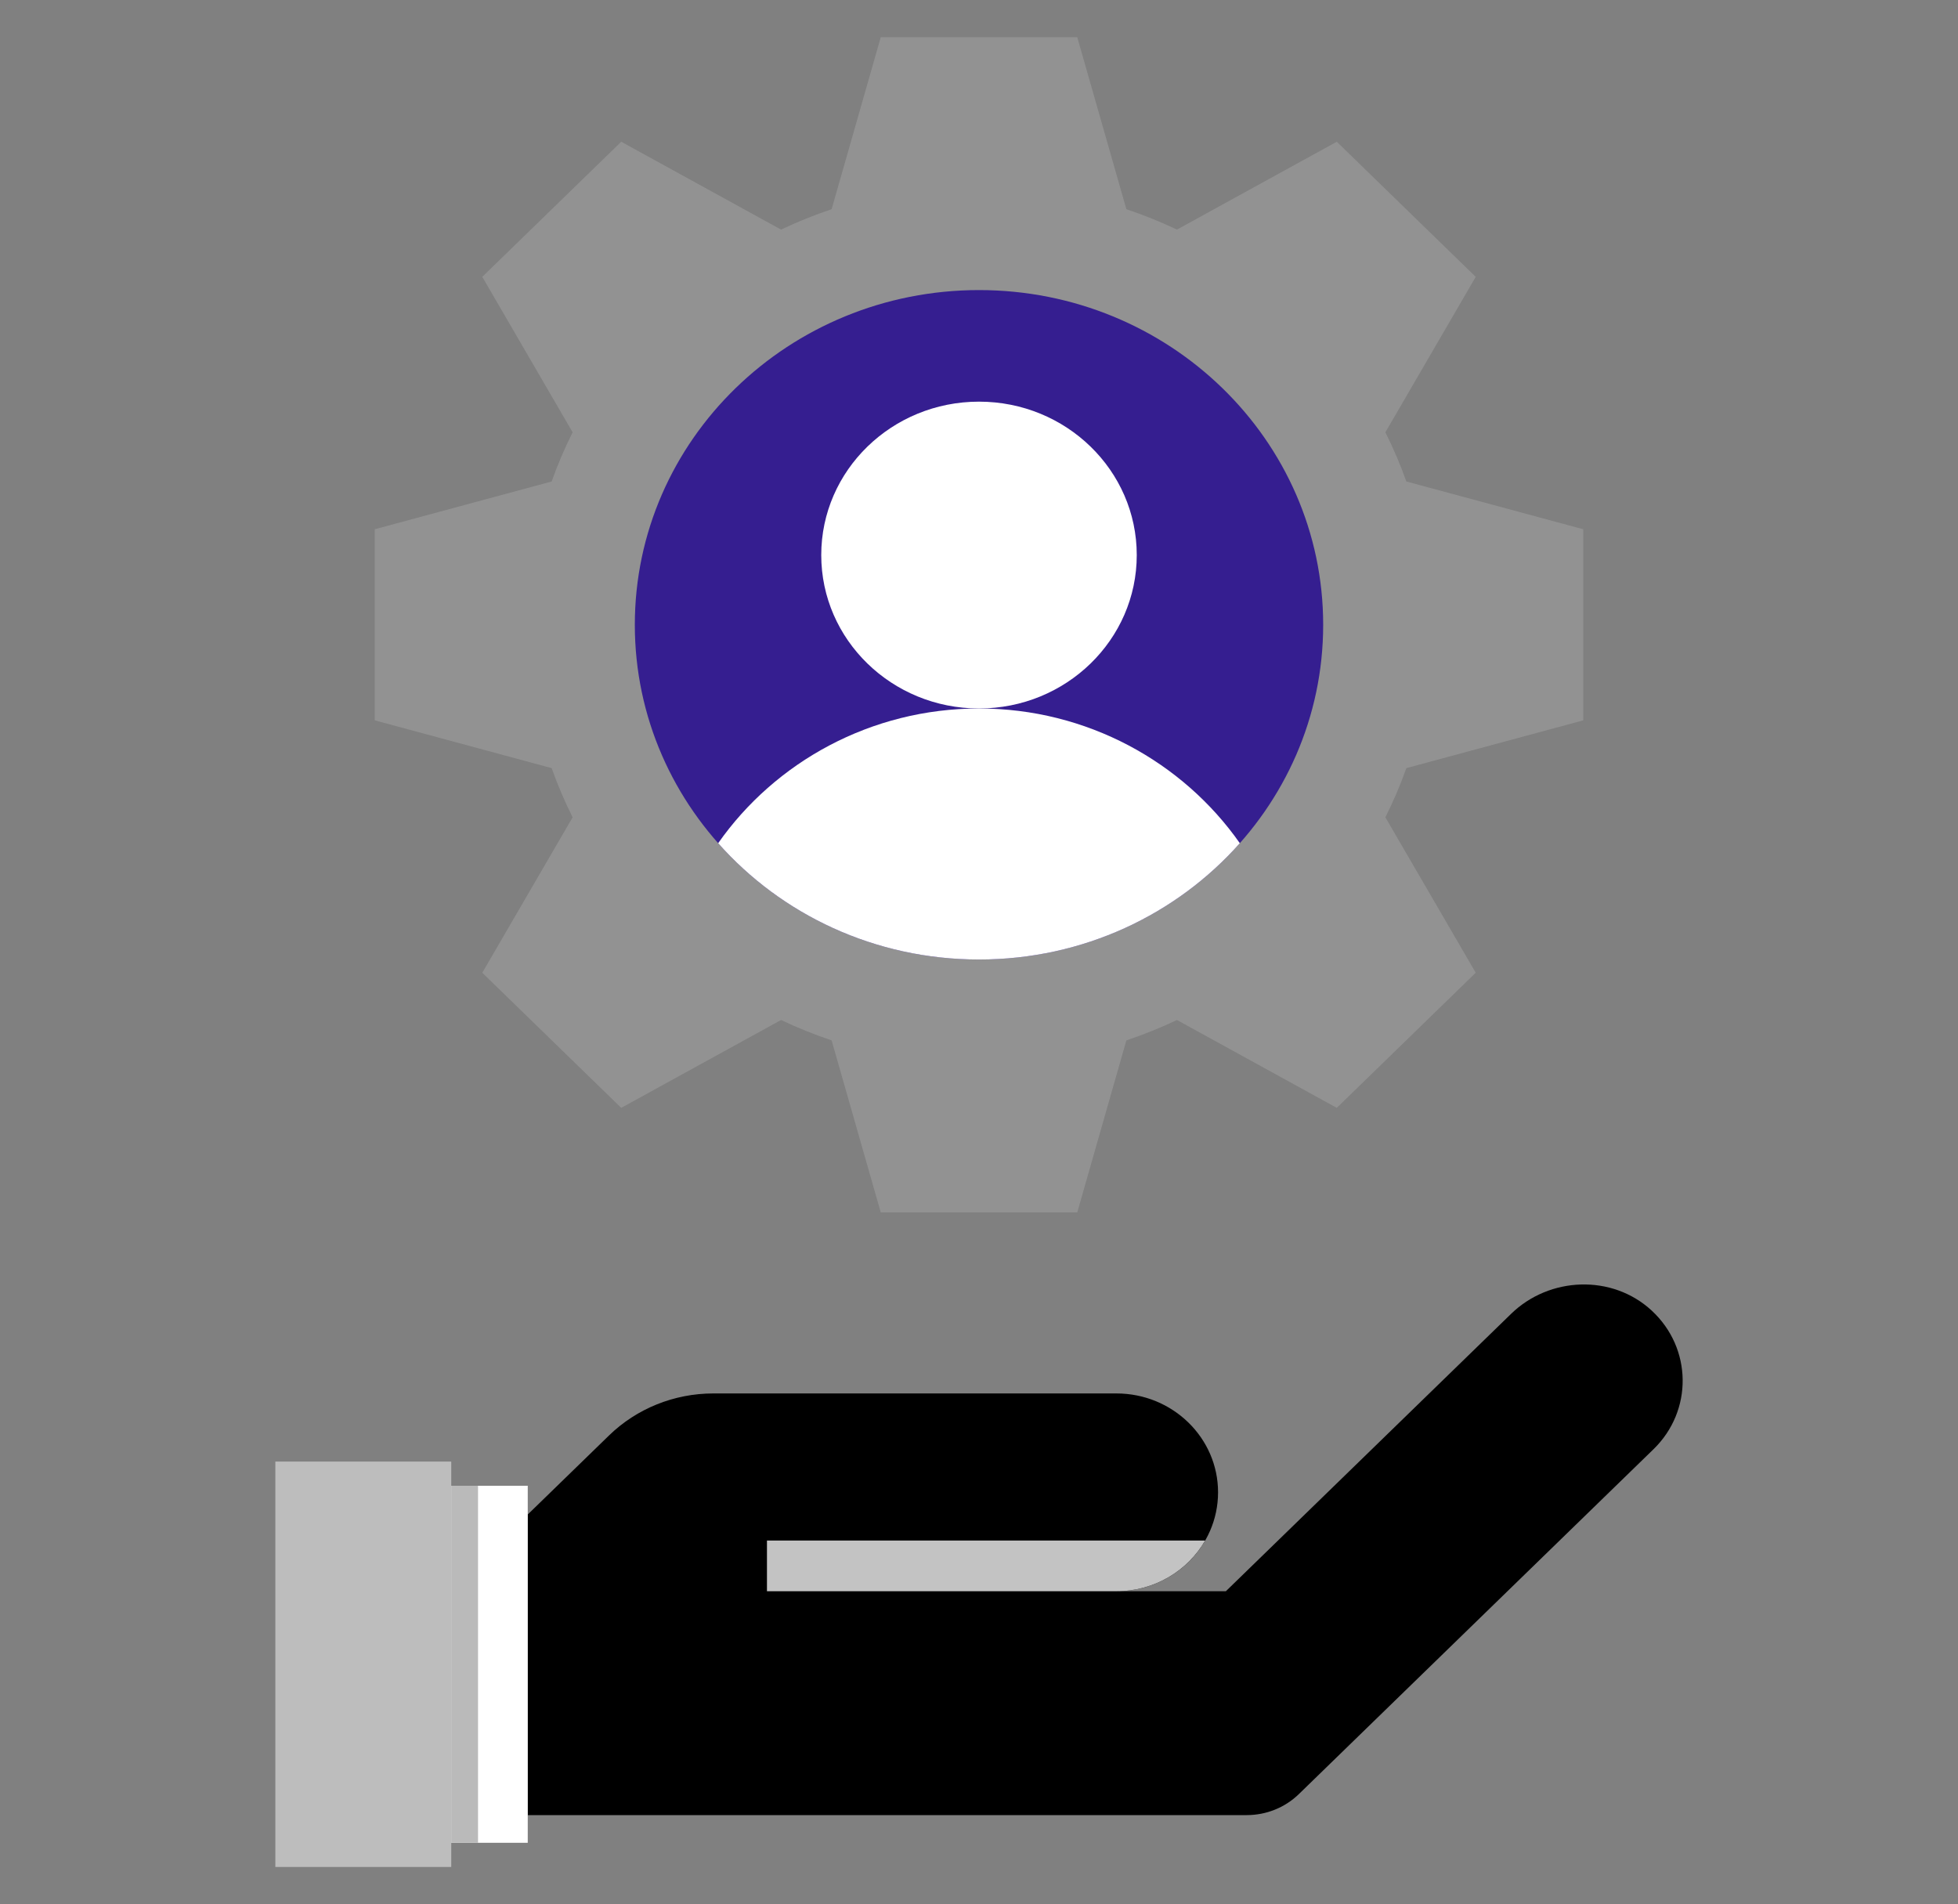
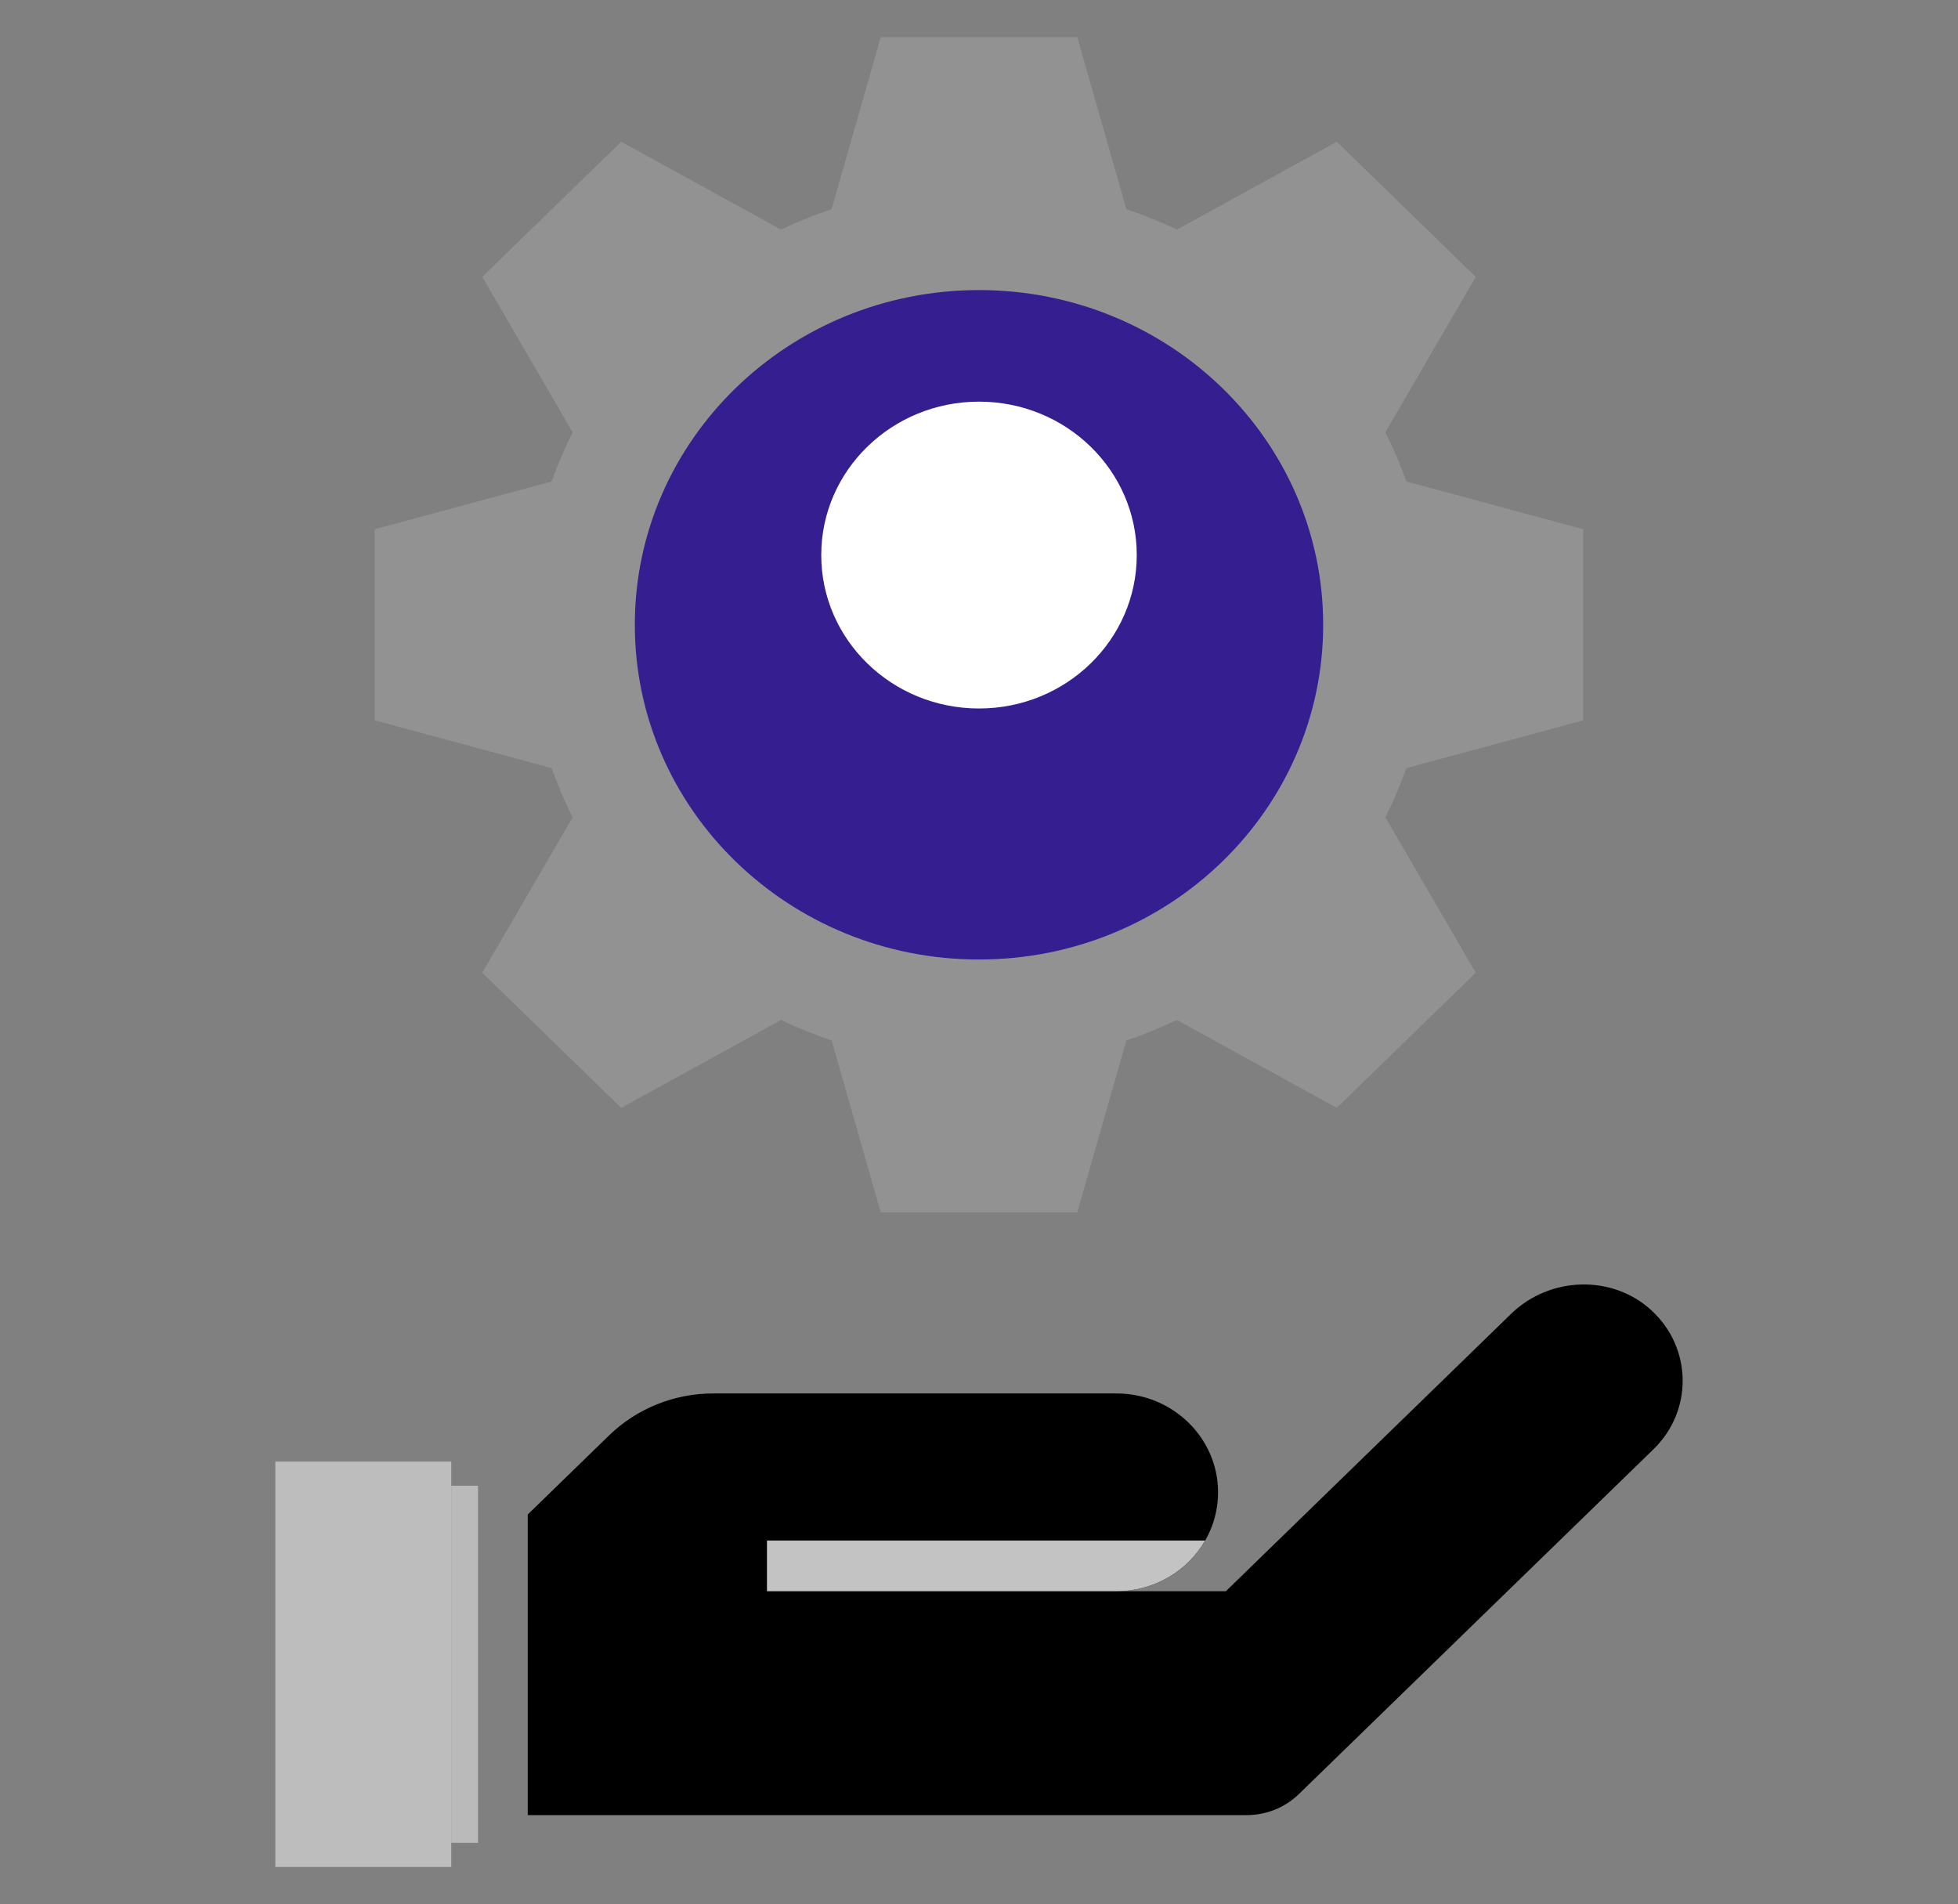
<svg xmlns="http://www.w3.org/2000/svg" width="109" height="106" viewBox="0 0 109 106" fill="none">
  <rect x="0" y="0" width="109" height="106" fill="#808080" stroke="none" />
  <path d="M62.147 77.57C65.273 77.57 67.808 80.035 67.808 83.075C67.808 86.116 65.273 88.58 62.147 88.58H68.243L84.122 73.138C86.261 71.058 89.75 70.927 91.944 72.953C94.213 75.049 94.248 78.537 92.049 80.675L72.307 99.873C71.537 100.622 70.493 101.043 69.404 101.043H29.379V84.309L33.904 79.909C35.444 78.411 37.532 77.57 39.71 77.57H62.147Z" fill="black" />
  <path d="M62.147 88.58H42.696V85.757H67.09C66.122 87.441 64.271 88.58 62.147 88.58Z" fill="#C3C3C3" />
-   <path d="M25.121 102.584H29.379L29.379 82.709H25.121L25.121 102.584Z" fill="white" />
  <path d="M25.121 102.584H26.611L26.611 82.709H25.121L25.121 102.584Z" fill="#BABABA" />
  <path d="M15.328 103.93H25.121L25.121 81.363H15.328L15.328 103.93Z" fill="#BDBDBD" />
  <path d="M78.29 42.76L88.137 40.1V29.462L78.29 26.803C77.957 25.863 77.566 24.949 77.122 24.064L77.123 24.064L82.152 15.412L74.417 7.89L65.521 12.781L65.52 12.781C64.611 12.35 63.671 11.97 62.704 11.646L59.969 2.07H49.031L46.296 11.646C45.329 11.97 44.389 12.35 43.48 12.781L43.479 12.781L34.583 7.89L26.848 15.412L31.877 24.064L31.878 24.064C31.434 24.949 31.044 25.863 30.71 26.803L20.863 29.462V40.1L30.71 42.76C31.044 43.7 31.434 44.614 31.878 45.498L31.877 45.499L26.848 54.151L34.583 61.672L43.479 56.782L43.48 56.781C44.389 57.212 45.329 57.592 46.296 57.916L49.031 67.492H59.969L62.704 57.916C63.671 57.592 64.611 57.212 65.52 56.781L65.521 56.782L74.417 61.672L82.152 54.15L77.123 45.499L77.122 45.498C77.566 44.614 77.957 43.7 78.29 42.76Z" fill="#929292" />
  <path d="M54.5 53.414C65.082 53.414 73.66 45.072 73.66 34.781C73.66 24.491 65.082 16.148 54.5 16.148C43.918 16.148 35.34 24.491 35.34 34.781C35.34 45.072 43.918 53.414 54.5 53.414Z" fill="#351E90" />
-   <path d="M54.5 39.44C48.484 39.44 43.148 42.421 39.98 46.939C43.492 50.905 48.694 53.414 54.5 53.414C60.306 53.414 65.507 50.905 69.02 46.939C65.852 42.421 60.516 39.44 54.5 39.44Z" fill="white" />
  <path d="M54.5 39.44C59.35 39.44 63.282 35.616 63.282 30.899C63.282 26.183 59.35 22.359 54.5 22.359C49.65 22.359 45.718 26.183 45.718 30.899C45.718 35.616 49.65 39.44 54.5 39.44Z" fill="white" />
</svg>